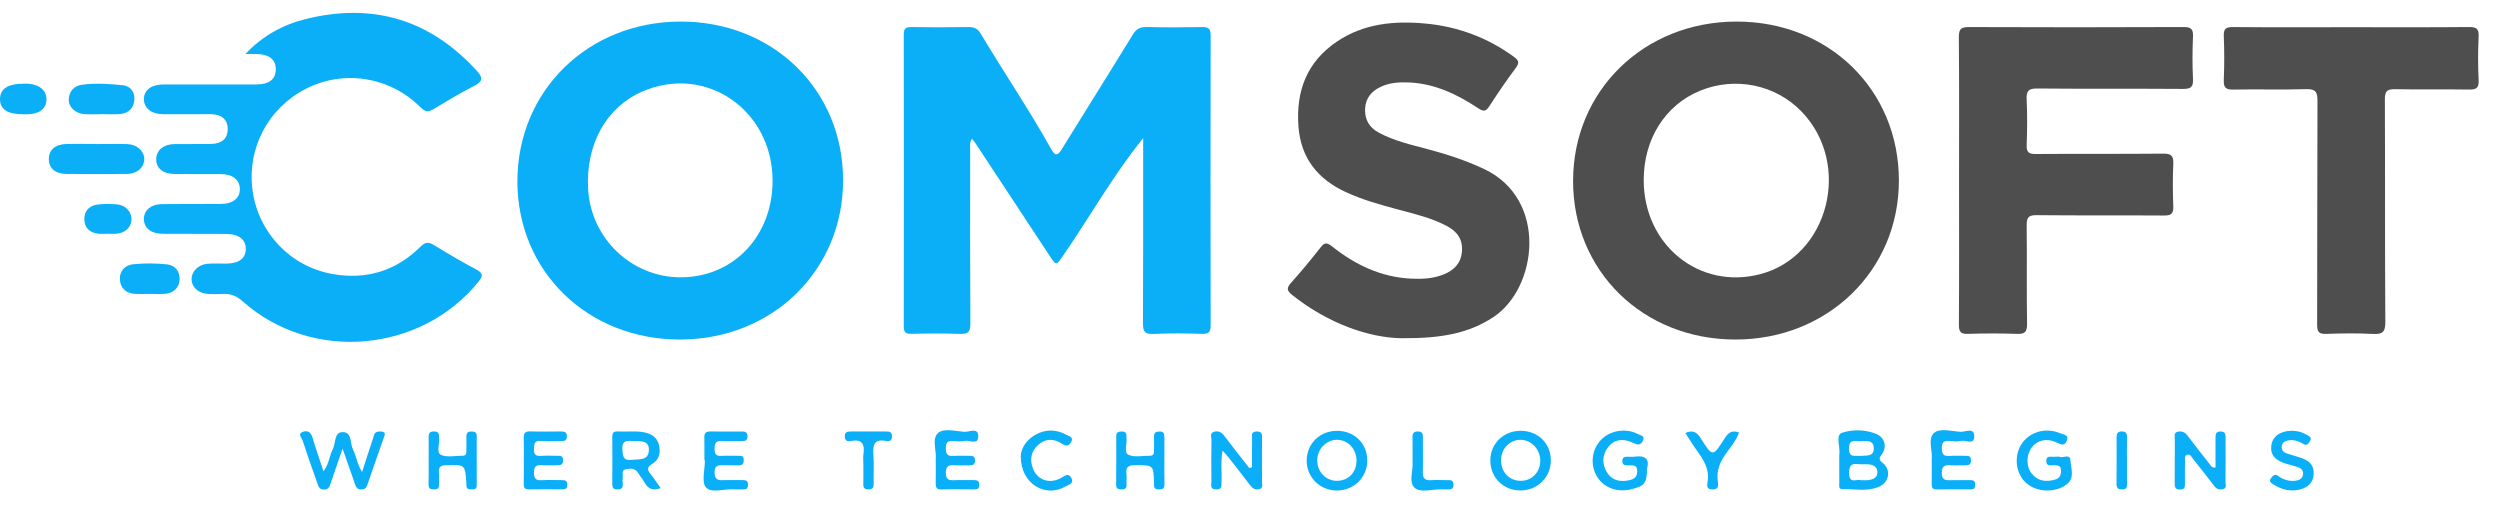
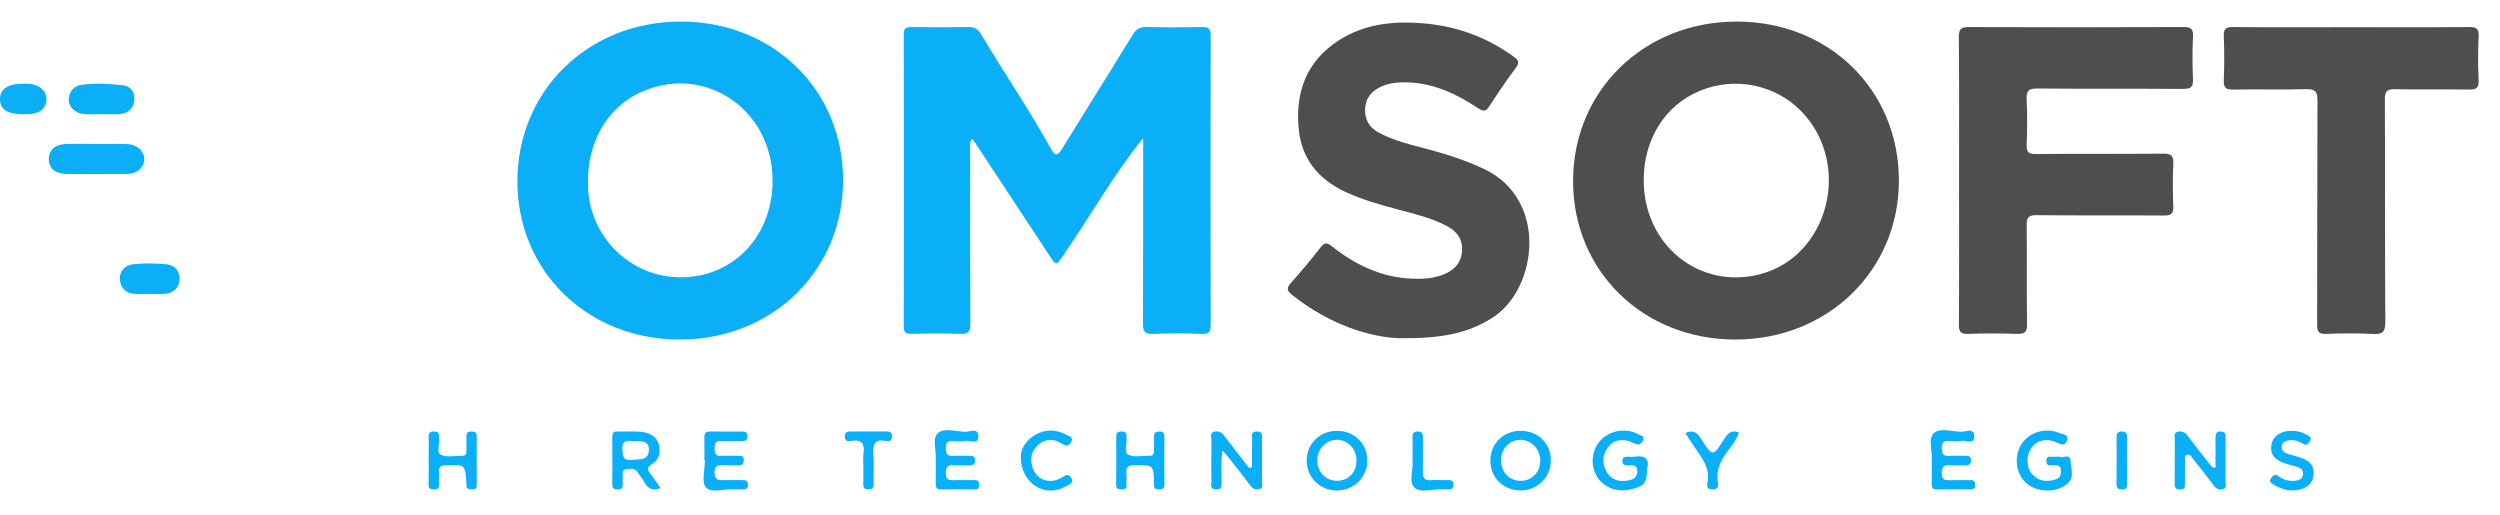
<svg xmlns="http://www.w3.org/2000/svg" width="194" height="40" viewBox="0 0 97 20" fill="none">
  <path d="M44.358 5.356C43.18 6.815 42.285 8.417 41.245 9.924C40.976 10.314 40.984 10.317 40.713 9.907C39.76 8.458 38.805 7.01 37.851 5.562C37.815 5.509 37.772 5.461 37.712 5.383C37.606 5.534 37.643 5.681 37.643 5.815C37.641 8.064 37.636 10.312 37.65 12.56C37.652 12.88 37.56 12.967 37.246 12.955C36.618 12.931 35.988 12.938 35.36 12.953C35.129 12.958 35.066 12.881 35.066 12.656C35.071 8.882 35.072 5.109 35.066 1.335C35.066 1.096 35.153 1.047 35.37 1.05C36.105 1.061 36.842 1.063 37.578 1.049C37.805 1.045 37.938 1.115 38.056 1.313C38.954 2.817 39.939 4.266 40.792 5.796C40.958 6.093 41.058 6.015 41.205 5.776C42.118 4.296 43.045 2.826 43.953 1.343C44.091 1.118 44.239 1.042 44.497 1.048C45.206 1.066 45.916 1.063 46.625 1.05C46.873 1.045 46.975 1.095 46.974 1.374C46.966 5.121 46.967 8.868 46.974 12.615C46.974 12.875 46.908 12.963 46.638 12.954C46.01 12.934 45.379 12.926 44.751 12.957C44.393 12.975 44.345 12.836 44.347 12.522C44.36 10.274 44.354 8.026 44.355 5.778C44.355 5.637 44.355 5.496 44.355 5.355L44.358 5.356Z" fill="#0AAFF7" />
  <path d="M61.036 7.014C61.039 3.519 63.782 0.843 67.369 0.837C70.965 0.83 73.683 3.493 73.677 7.017C73.671 10.502 70.907 13.18 67.323 13.174C63.742 13.168 61.032 10.514 61.035 7.014H61.036ZM63.776 6.993C63.779 9.51 65.931 11.249 68.288 10.64C70.96 9.95 71.872 6.359 69.893 4.321C68.884 3.282 67.326 2.964 65.968 3.518C64.609 4.073 63.773 5.398 63.776 6.993Z" fill="#4E4E4E" />
  <path d="M32.712 6.982C32.715 10.488 29.976 13.17 26.387 13.174C22.797 13.178 20.072 10.526 20.075 7.03C20.078 3.521 22.813 0.843 26.401 0.837C29.99 0.83 32.708 3.478 32.711 6.982H32.712ZM29.976 7.008C29.971 4.26 27.379 2.486 24.925 3.55C23.515 4.162 22.711 5.619 22.821 7.362C22.941 9.259 24.5 10.746 26.383 10.759C28.442 10.774 29.98 9.168 29.976 7.007V7.008Z" fill="#0AAFF7" />
  <path d="M54.382 13.124C53.115 13.105 51.53 12.553 50.139 11.447C49.943 11.292 49.902 11.187 50.083 10.984C50.484 10.536 50.871 10.072 51.24 9.597C51.397 9.395 51.494 9.41 51.681 9.558C52.58 10.273 53.579 10.754 54.748 10.811C55.179 10.832 55.606 10.812 56.011 10.649C56.411 10.488 56.684 10.221 56.723 9.765C56.764 9.288 56.537 8.978 56.132 8.766C55.534 8.453 54.883 8.299 54.237 8.127C53.552 7.944 52.87 7.754 52.224 7.456C51.125 6.952 50.469 6.13 50.379 4.897C50.279 3.525 50.711 2.391 51.883 1.606C52.928 0.907 54.106 0.801 55.314 0.914C56.564 1.03 57.705 1.456 58.727 2.195C58.91 2.328 58.975 2.418 58.816 2.631C58.456 3.112 58.117 3.611 57.79 4.116C57.658 4.322 57.569 4.342 57.359 4.203C56.549 3.666 55.685 3.249 54.689 3.2C54.313 3.183 53.94 3.2 53.588 3.362C53.217 3.531 52.985 3.804 52.966 4.222C52.947 4.635 53.125 4.946 53.49 5.143C54.084 5.465 54.739 5.613 55.384 5.784C56.134 5.984 56.866 6.221 57.573 6.553C60.08 7.726 59.654 11.184 57.937 12.308C57.002 12.919 55.978 13.134 54.381 13.123L54.382 13.124Z" fill="#4E4E4E" />
-   <path d="M9.525 2.094C10.174 1.399 10.966 0.962 11.852 0.741C14.458 0.091 16.684 0.754 18.503 2.749C18.745 3.015 18.739 3.159 18.402 3.33C17.866 3.603 17.35 3.916 16.834 4.226C16.637 4.344 16.516 4.363 16.326 4.172C15.136 2.978 13.356 2.694 11.886 3.436C10.404 4.185 9.575 5.758 9.8 7.394C10.026 9.032 11.269 10.351 12.924 10.636C14.218 10.858 15.369 10.512 16.309 9.576C16.501 9.384 16.628 9.38 16.846 9.514C17.381 9.844 17.925 10.161 18.48 10.456C18.746 10.597 18.747 10.707 18.567 10.929C16.323 13.699 12.087 14.065 9.424 11.698C9.182 11.483 8.949 11.384 8.639 11.405C8.453 11.417 8.264 11.414 8.077 11.405C7.698 11.387 7.432 11.142 7.433 10.821C7.434 10.53 7.698 10.264 8.043 10.235C8.282 10.215 8.524 10.23 8.765 10.228C9.268 10.224 9.531 10.031 9.537 9.666C9.542 9.3 9.269 9.08 8.785 9.076C7.955 9.071 7.125 9.074 6.295 9.07C5.872 9.068 5.601 8.858 5.584 8.526C5.566 8.176 5.841 7.926 6.282 7.92C7.045 7.91 7.808 7.918 8.571 7.913C9.045 7.91 9.323 7.679 9.306 7.313C9.29 6.969 9.015 6.756 8.566 6.754C7.963 6.75 7.361 6.759 6.759 6.75C6.307 6.744 6.046 6.51 6.061 6.153C6.075 5.823 6.353 5.596 6.764 5.591C7.232 5.586 7.701 5.591 8.168 5.586C8.607 5.58 8.831 5.382 8.835 5.012C8.838 4.645 8.602 4.432 8.175 4.429C7.559 4.427 6.943 4.436 6.328 4.43C5.857 4.425 5.574 4.186 5.584 3.825C5.595 3.489 5.88 3.278 6.334 3.277C7.539 3.276 8.744 3.28 9.949 3.276C10.445 3.275 10.695 3.076 10.7 2.696C10.705 2.316 10.454 2.109 9.967 2.095C9.821 2.091 9.675 2.095 9.529 2.095L9.525 2.094Z" fill="#0AAFF7" />
  <path d="M76.011 7.02C76.011 5.16 76.02 3.299 76.003 1.44C76 1.112 76.102 1.048 76.407 1.05C79.177 1.061 81.947 1.062 84.717 1.049C85.023 1.047 85.102 1.132 85.088 1.428C85.064 1.975 85.062 2.526 85.088 3.073C85.102 3.38 85.004 3.451 84.707 3.45C82.82 3.436 80.934 3.452 79.047 3.434C78.707 3.431 78.618 3.526 78.634 3.856C78.662 4.444 78.657 5.034 78.635 5.622C78.624 5.907 78.712 5.978 78.992 5.975C80.637 5.962 82.284 5.978 83.929 5.961C84.255 5.957 84.337 6.056 84.324 6.365C84.3 6.912 84.301 7.462 84.324 8.01C84.336 8.299 84.234 8.364 83.96 8.362C82.315 8.35 80.669 8.366 79.023 8.348C78.694 8.344 78.632 8.449 78.635 8.75C78.651 10.022 78.629 11.293 78.65 12.564C78.656 12.89 78.554 12.966 78.248 12.954C77.619 12.932 76.989 12.934 76.361 12.954C76.08 12.964 76.003 12.881 76.005 12.599C76.018 10.739 76.011 8.88 76.011 7.02Z" fill="#4E4E4E" />
  <path d="M91.215 1.056C92.741 1.056 94.267 1.064 95.793 1.049C96.09 1.046 96.186 1.116 96.171 1.423C96.145 1.983 96.143 2.547 96.171 3.108C96.187 3.427 96.07 3.48 95.784 3.475C94.834 3.458 93.883 3.481 92.933 3.461C92.621 3.455 92.531 3.535 92.533 3.856C92.546 6.733 92.531 9.61 92.551 12.488C92.555 12.891 92.436 12.977 92.062 12.957C91.462 12.925 90.858 12.933 90.256 12.955C89.968 12.966 89.903 12.872 89.905 12.595C89.914 9.704 89.905 6.813 89.918 3.923C89.92 3.568 89.846 3.446 89.466 3.459C88.53 3.489 87.592 3.455 86.656 3.476C86.347 3.484 86.271 3.388 86.283 3.093C86.307 2.532 86.306 1.968 86.283 1.407C86.272 1.126 86.353 1.047 86.638 1.05C88.163 1.064 89.689 1.056 91.215 1.056Z" fill="#4E4E4E" />
  <path d="M3.732 5.589C4.132 5.589 4.533 5.58 4.933 5.591C5.308 5.602 5.587 5.85 5.596 6.156C5.606 6.485 5.328 6.744 4.927 6.748C4.14 6.756 3.351 6.757 2.564 6.748C2.136 6.743 1.891 6.518 1.894 6.169C1.897 5.818 2.136 5.602 2.57 5.588C2.956 5.575 3.344 5.586 3.731 5.586V5.589H3.732Z" fill="#0AAFF7" />
-   <path d="M13.292 17.405C13.115 17.922 12.974 18.335 12.83 18.747C12.788 18.87 12.761 18.993 12.572 18.994C12.384 18.994 12.356 18.871 12.313 18.749C12.118 18.195 11.919 17.642 11.738 17.084C11.706 16.985 11.533 16.832 11.751 16.755C11.947 16.686 12.068 16.781 12.13 16.991C12.253 17.412 12.4 17.826 12.551 18.287C12.769 18.005 12.775 17.686 12.913 17.426C13.035 17.196 12.953 16.77 13.293 16.766C13.671 16.762 13.574 17.208 13.698 17.446C13.83 17.701 13.853 18.004 14.049 18.312C14.201 17.843 14.333 17.426 14.474 17.012C14.506 16.918 14.509 16.787 14.635 16.756C14.71 16.738 14.801 16.733 14.87 16.76C14.973 16.8 14.924 16.889 14.897 16.965C14.681 17.582 14.463 18.198 14.252 18.818C14.212 18.935 14.155 18.987 14.025 18.991C13.87 18.998 13.819 18.916 13.777 18.791C13.631 18.363 13.479 17.938 13.291 17.405H13.292Z" fill="#0AAFF7" />
-   <path d="M71.364 17.845C71.364 17.778 71.356 17.71 71.365 17.644C71.412 17.35 71.206 16.882 71.466 16.794C71.872 16.656 72.367 16.659 72.803 16.839C73.122 16.971 73.224 17.323 73.026 17.609C72.923 17.759 72.867 17.815 73.051 17.964C73.383 18.232 73.303 18.71 72.911 18.883C72.453 19.085 71.96 18.968 71.483 18.977C71.321 18.98 71.367 18.825 71.365 18.728C71.36 18.434 71.364 18.139 71.364 17.844V17.845ZM72.18 18.63C72.313 18.63 72.407 18.64 72.498 18.627C72.679 18.602 72.848 18.532 72.844 18.316C72.84 18.104 72.674 18.032 72.49 18.016C72.358 18.004 72.223 18.026 72.093 18.007C71.803 17.966 71.746 18.097 71.745 18.365C71.743 18.781 72.041 18.585 72.18 18.629V18.63ZM72.195 17.689C72.391 17.663 72.71 17.737 72.703 17.388C72.696 17.033 72.373 17.126 72.15 17.117C71.95 17.108 71.736 17.049 71.74 17.409C71.745 17.78 71.978 17.668 72.195 17.689Z" fill="#0AAFF7" />
  <path d="M85.962 18.142C85.962 17.766 85.964 17.386 85.962 17.007C85.962 16.865 85.959 16.738 86.161 16.742C86.368 16.745 86.352 16.881 86.352 17.017C86.352 17.578 86.356 18.139 86.349 18.7C86.348 18.794 86.413 18.931 86.266 18.974C86.132 19.013 86.01 18.988 85.914 18.86C85.641 18.498 85.359 18.142 85.076 17.788C85.023 17.721 84.981 17.607 84.864 17.645C84.746 17.684 84.779 17.8 84.778 17.887C84.772 18.167 84.774 18.447 84.776 18.728C84.776 18.864 84.796 18.993 84.584 18.993C84.386 18.993 84.377 18.889 84.378 18.739C84.383 18.178 84.378 17.617 84.383 17.056C84.384 16.947 84.327 16.796 84.492 16.753C84.646 16.713 84.772 16.763 84.874 16.9C85.154 17.273 85.445 17.64 85.734 18.006C85.78 18.064 85.81 18.15 85.962 18.143V18.142Z" fill="#0AAFF7" />
  <path d="M25.634 18.938C25.321 19.059 25.139 18.958 25.005 18.713C24.935 18.585 24.833 18.474 24.758 18.348C24.644 18.158 24.464 18.175 24.295 18.202C24.097 18.233 24.177 18.409 24.162 18.529C24.152 18.608 24.154 18.69 24.162 18.769C24.175 18.918 24.126 18.99 23.963 18.99C23.805 18.991 23.755 18.931 23.756 18.777C23.762 18.176 23.76 17.573 23.757 16.971C23.757 16.836 23.774 16.732 23.948 16.741C24.308 16.761 24.67 16.704 25.028 16.781C25.314 16.843 25.514 16.998 25.576 17.296C25.635 17.584 25.566 17.847 25.31 17.996C25.097 18.122 25.106 18.223 25.241 18.39C25.375 18.556 25.491 18.737 25.633 18.937L25.634 18.938ZM24.599 17.114C24.357 17.104 24.118 17.055 24.149 17.451C24.17 17.712 24.179 17.881 24.51 17.842C24.795 17.808 25.157 17.886 25.176 17.47C25.194 17.088 24.862 17.119 24.599 17.114H24.599Z" fill="#0AAFF7" />
  <path d="M48.578 18.131C48.578 17.774 48.573 17.415 48.581 17.058C48.583 16.928 48.512 16.747 48.761 16.741C49.001 16.734 48.964 16.898 48.965 17.04C48.967 17.587 48.97 18.135 48.965 18.682C48.964 18.788 49.031 18.94 48.855 18.98C48.712 19.013 48.604 18.959 48.511 18.836C48.231 18.462 47.941 18.097 47.653 17.729C47.596 17.657 47.532 17.593 47.435 17.485C47.357 17.921 47.409 18.314 47.396 18.704C47.391 18.854 47.419 18.996 47.185 18.99C46.932 18.984 47.002 18.811 47.002 18.681C46.997 18.147 46.994 17.613 47.005 17.08C47.007 16.965 46.92 16.794 47.121 16.748C47.277 16.712 47.397 16.771 47.498 16.905C47.817 17.328 48.147 17.742 48.472 18.16L48.578 18.13V18.131Z" fill="#0AAFF7" />
  <path d="M3.914 4.431C3.701 4.431 3.487 4.443 3.275 4.428C2.929 4.405 2.656 4.156 2.668 3.858C2.681 3.539 2.871 3.331 3.182 3.288C3.71 3.216 4.245 3.253 4.77 3.308C5.064 3.338 5.238 3.575 5.213 3.88C5.187 4.195 4.987 4.392 4.671 4.423C4.42 4.447 4.165 4.428 3.913 4.428C3.913 4.428 3.913 4.43 3.913 4.431H3.914Z" fill="#0AAFF7" />
  <path d="M79.904 17.721C80.026 17.794 80.322 17.583 80.334 17.864C80.348 18.172 80.518 18.544 80.186 18.795C79.725 19.145 78.988 19.099 78.589 18.716C78.206 18.348 78.137 17.703 78.43 17.238C78.728 16.765 79.367 16.57 79.92 16.806C80.035 16.856 80.287 16.856 80.194 17.097C80.104 17.332 79.948 17.24 79.777 17.161C79.409 16.991 79.051 17.078 78.837 17.355C78.616 17.638 78.606 18.087 78.824 18.366C79.061 18.67 79.377 18.708 79.728 18.611C79.913 18.56 79.972 18.442 79.968 18.254C79.963 18.052 79.841 18.059 79.7 18.05C79.582 18.043 79.404 18.115 79.397 17.898C79.388 17.647 79.588 17.74 79.716 17.722C79.769 17.714 79.823 17.72 79.906 17.72L79.904 17.721Z" fill="#0AAFF7" />
  <path d="M63.903 18.176C63.903 18.748 63.809 18.862 63.282 18.986C62.734 19.116 62.215 18.919 61.958 18.483C61.692 18.033 61.756 17.452 62.113 17.073C62.465 16.7 63.089 16.593 63.554 16.843C63.648 16.893 63.853 16.909 63.738 17.115C63.649 17.276 63.547 17.272 63.381 17.19C62.974 16.99 62.627 17.052 62.403 17.339C62.165 17.645 62.148 17.983 62.342 18.312C62.539 18.647 62.86 18.71 63.215 18.632C63.394 18.593 63.526 18.509 63.525 18.282C63.523 18.028 63.358 18.056 63.198 18.054C63.077 18.053 62.945 18.07 62.946 17.886C62.948 17.698 63.085 17.725 63.202 17.722C63.269 17.721 63.337 17.731 63.402 17.721C63.82 17.655 64.016 17.799 63.904 18.176L63.903 18.176Z" fill="#0AAFF7" />
  <path d="M27.33 17.859C27.33 17.565 27.336 17.271 27.328 16.977C27.323 16.806 27.388 16.738 27.562 16.741C27.963 16.748 28.364 16.744 28.765 16.742C28.894 16.742 29.002 16.748 29.004 16.926C29.006 17.1 28.907 17.116 28.773 17.114C28.519 17.111 28.264 17.127 28.011 17.11C27.772 17.094 27.724 17.2 27.725 17.415C27.726 17.62 27.785 17.703 27.997 17.688C28.21 17.673 28.425 17.687 28.638 17.685C28.748 17.685 28.854 17.673 28.857 17.838C28.859 17.985 28.815 18.062 28.653 18.055C28.439 18.047 28.225 18.06 28.012 18.052C27.815 18.045 27.724 18.108 27.726 18.326C27.728 18.549 27.803 18.642 28.029 18.631C28.282 18.619 28.537 18.631 28.791 18.628C28.924 18.627 29.024 18.633 29.023 18.813C29.021 19 28.906 18.99 28.781 18.988C28.674 18.987 28.567 18.995 28.461 18.987C28.091 18.961 27.597 19.151 27.388 18.907C27.211 18.7 27.351 18.219 27.351 17.859C27.344 17.859 27.337 17.859 27.329 17.859H27.33Z" fill="#0AAFF7" />
  <path d="M51.885 16.716C52.557 16.718 53.054 17.214 53.051 17.877C53.048 18.524 52.525 19.035 51.866 19.032C51.206 19.028 50.694 18.515 50.699 17.862C50.705 17.208 51.216 16.713 51.885 16.716ZM52.632 17.861C52.626 17.404 52.287 17.056 51.857 17.064C51.452 17.073 51.112 17.431 51.109 17.853C51.106 18.307 51.438 18.655 51.873 18.656C52.318 18.657 52.637 18.323 52.632 17.861Z" fill="#0AAFF7" />
  <path d="M57.825 17.873C57.822 17.218 58.329 16.717 58.997 16.715C59.671 16.712 60.173 17.203 60.173 17.865C60.173 18.513 59.656 19.027 59 19.03C58.336 19.035 57.828 18.533 57.825 17.872V17.873ZM58.998 17.064C58.566 17.065 58.236 17.419 58.241 17.875C58.248 18.335 58.575 18.663 59.02 18.656C59.442 18.649 59.761 18.315 59.763 17.878C59.765 17.436 59.414 17.064 58.997 17.064H58.998Z" fill="#0AAFF7" />
  <path d="M5.797 11.404C5.611 11.404 5.425 11.412 5.238 11.402C4.895 11.385 4.679 11.183 4.652 10.859C4.623 10.522 4.847 10.285 5.167 10.253C5.601 10.21 6.046 10.21 6.48 10.257C6.781 10.289 6.986 10.52 6.969 10.844C6.953 11.161 6.747 11.357 6.435 11.397C6.225 11.423 6.009 11.402 5.797 11.402C5.797 11.402 5.797 11.404 5.797 11.405L5.797 11.404Z" fill="#0AAFF7" />
  <path d="M36.306 17.822C36.348 17.515 36.144 17.041 36.389 16.807C36.612 16.594 37.078 16.736 37.434 16.754C37.616 16.763 37.97 16.565 37.956 16.948C37.943 17.279 37.616 17.065 37.436 17.107C37.297 17.14 37.143 17.126 36.997 17.111C36.773 17.089 36.698 17.169 36.698 17.401C36.698 17.63 36.773 17.706 36.996 17.689C37.209 17.673 37.424 17.689 37.638 17.685C37.77 17.683 37.832 17.732 37.831 17.871C37.83 18.015 37.756 18.055 37.63 18.054C37.43 18.051 37.228 18.065 37.029 18.051C36.797 18.034 36.694 18.096 36.698 18.356C36.702 18.603 36.812 18.641 37.017 18.632C37.27 18.619 37.524 18.633 37.778 18.628C37.921 18.624 38.002 18.66 37.995 18.828C37.99 18.988 37.892 18.988 37.78 18.988C37.366 18.988 36.952 18.978 36.538 18.991C36.325 18.999 36.299 18.896 36.305 18.723C36.314 18.443 36.307 18.162 36.307 17.822L36.306 17.822Z" fill="#0AAFF7" />
  <path d="M74.951 17.823C74.991 17.516 74.79 17.041 75.032 16.807C75.254 16.593 75.721 16.736 76.077 16.753C76.26 16.762 76.612 16.566 76.601 16.945C76.591 17.28 76.264 17.064 76.084 17.107C75.945 17.14 75.79 17.125 75.644 17.111C75.424 17.089 75.34 17.161 75.342 17.396C75.344 17.621 75.409 17.706 75.637 17.689C75.849 17.672 76.064 17.689 76.278 17.685C76.407 17.682 76.476 17.724 76.475 17.867C76.475 18.009 76.407 18.055 76.278 18.053C76.077 18.052 75.876 18.064 75.677 18.051C75.452 18.036 75.341 18.084 75.341 18.352C75.341 18.638 75.492 18.638 75.695 18.631C75.949 18.623 76.203 18.634 76.457 18.629C76.599 18.626 76.639 18.692 76.637 18.824C76.636 18.947 76.579 18.988 76.466 18.988C76.025 18.986 75.584 18.983 75.143 18.99C74.974 18.993 74.946 18.909 74.949 18.767C74.956 18.473 74.951 18.179 74.951 17.824L74.951 17.823Z" fill="#0AAFF7" />
-   <path d="M20.324 17.851C20.324 17.57 20.33 17.289 20.322 17.009C20.317 16.834 20.352 16.733 20.561 16.738C20.962 16.751 21.363 16.743 21.765 16.741C21.903 16.74 21.997 16.767 21.995 16.937C21.993 17.121 21.872 17.112 21.748 17.112C21.494 17.112 21.239 17.129 20.986 17.108C20.72 17.086 20.728 17.236 20.718 17.427C20.706 17.654 20.805 17.7 21.001 17.687C21.201 17.674 21.402 17.683 21.603 17.684C21.724 17.684 21.846 17.667 21.848 17.857C21.85 18.029 21.756 18.055 21.62 18.053C21.419 18.05 21.217 18.064 21.018 18.049C20.794 18.032 20.716 18.11 20.717 18.341C20.718 18.571 20.795 18.646 21.019 18.632C21.272 18.616 21.527 18.63 21.781 18.628C21.913 18.626 22.016 18.634 22.012 18.814C22.009 18.966 21.93 18.988 21.808 18.987C21.38 18.984 20.951 18.981 20.524 18.988C20.363 18.991 20.317 18.923 20.321 18.774C20.329 18.466 20.324 18.158 20.324 17.851V17.851Z" fill="#0AAFF7" />
  <path d="M45.178 17.868C45.178 18.176 45.172 18.483 45.182 18.791C45.187 18.96 45.103 18.991 44.96 18.99C44.822 18.988 44.764 18.931 44.777 18.795C44.779 18.769 44.778 18.741 44.777 18.715C44.75 18.037 44.75 18.049 44.045 18.047C43.788 18.047 43.673 18.114 43.706 18.383C43.723 18.515 43.701 18.651 43.711 18.784C43.724 18.946 43.652 18.994 43.5 18.99C43.371 18.986 43.306 18.95 43.307 18.805C43.313 18.177 43.312 17.547 43.31 16.919C43.31 16.774 43.392 16.744 43.516 16.742C43.651 16.74 43.716 16.794 43.707 16.931C43.706 16.958 43.705 16.985 43.708 17.011C43.738 17.231 43.596 17.559 43.784 17.646C44.017 17.754 44.334 17.678 44.614 17.684C44.771 17.686 44.776 17.579 44.776 17.467C44.776 17.294 44.782 17.119 44.776 16.945C44.771 16.783 44.854 16.741 45 16.742C45.148 16.743 45.178 16.823 45.178 16.946C45.175 17.254 45.177 17.562 45.178 17.87L45.178 17.868Z" fill="#0AAFF7" />
  <path d="M16.632 17.832C16.632 17.537 16.637 17.243 16.631 16.948C16.628 16.79 16.694 16.738 16.847 16.741C16.988 16.743 17.041 16.804 17.033 16.936C17.031 16.963 17.029 16.99 17.033 17.016C17.065 17.235 16.92 17.563 17.112 17.65C17.347 17.756 17.663 17.681 17.944 17.683C18.105 17.685 18.095 17.567 18.096 17.459C18.097 17.285 18.1 17.111 18.096 16.937C18.094 16.803 18.15 16.742 18.287 16.742C18.41 16.742 18.497 16.767 18.497 16.914C18.496 17.557 18.497 18.2 18.497 18.842C18.497 18.975 18.411 18.991 18.309 18.986C18.219 18.981 18.113 18.997 18.098 18.862C18.094 18.822 18.097 18.782 18.095 18.741C18.047 18.018 18.047 18.03 17.311 18.047C17.07 18.052 17.012 18.143 17.03 18.356C17.043 18.502 17.027 18.651 17.034 18.797C17.041 18.933 16.991 18.989 16.851 18.988C16.713 18.987 16.622 18.969 16.628 18.795C16.638 18.474 16.631 18.152 16.631 17.83H16.632V17.832Z" fill="#0AAFF7" />
  <path d="M88.896 16.716C89.131 16.708 89.345 16.772 89.546 16.892C89.632 16.943 89.704 17.005 89.626 17.114C89.566 17.197 89.522 17.313 89.378 17.228C89.202 17.125 89.014 17.051 88.805 17.084C88.668 17.106 88.543 17.16 88.53 17.326C88.519 17.468 88.603 17.552 88.727 17.594C88.929 17.663 89.138 17.713 89.338 17.787C89.613 17.888 89.791 18.073 89.771 18.389C89.752 18.712 89.568 18.901 89.266 18.985C88.878 19.093 88.525 18.998 88.196 18.788C88.099 18.726 88.022 18.657 88.129 18.534C88.204 18.449 88.266 18.374 88.392 18.467C88.593 18.615 88.82 18.684 89.071 18.652C89.215 18.633 89.33 18.572 89.356 18.415C89.383 18.252 89.279 18.167 89.144 18.12C89.006 18.072 88.861 18.039 88.72 17.998C88.263 17.864 88.077 17.636 88.128 17.275C88.176 16.937 88.474 16.719 88.896 16.716Z" fill="#0AAFF7" />
  <path d="M39.606 17.702C39.614 17.43 39.787 17.085 40.17 16.87C40.575 16.644 40.991 16.654 41.392 16.878C41.486 16.93 41.68 16.964 41.553 17.163C41.449 17.328 41.349 17.313 41.195 17.212C40.883 17.007 40.554 17.011 40.273 17.269C40.002 17.519 39.944 17.841 40.081 18.186C40.258 18.635 40.733 18.792 41.175 18.541C41.319 18.46 41.455 18.33 41.568 18.544C41.687 18.767 41.453 18.81 41.339 18.877C40.552 19.329 39.599 18.767 39.606 17.702Z" fill="#0AAFF7" />
-   <path d="M4.2 9.068C4.066 9.068 3.931 9.081 3.801 9.065C3.483 9.024 3.281 8.847 3.273 8.517C3.263 8.188 3.457 7.985 3.768 7.939C4.016 7.902 4.274 7.912 4.526 7.929C4.872 7.951 5.113 8.216 5.101 8.524C5.088 8.836 4.842 9.055 4.48 9.07C4.387 9.074 4.294 9.07 4.2 9.07V9.068V9.068Z" fill="#0AAFF7" />
  <path d="M0.91 4.433C0.292 4.433 0.002 4.246 1.3908e-05 3.845C-0.002 3.45 0.309 3.245 0.911 3.247C0.978 3.247 1.045 3.244 1.111 3.25C1.548 3.285 1.816 3.526 1.803 3.87C1.79 4.221 1.528 4.423 1.07 4.433C1.017 4.435 0.963 4.433 0.91 4.433V4.433Z" fill="#0AAFF7" />
  <path d="M65.392 16.799C65.708 16.66 65.858 16.795 66.002 17.024C66.445 17.729 66.458 17.729 66.904 17.028C67.041 16.813 67.178 16.666 67.473 16.782C67.373 17.073 67.178 17.311 67.002 17.55C66.754 17.885 66.592 18.229 66.649 18.66C66.668 18.805 66.712 18.994 66.441 18.991C66.189 18.987 66.236 18.809 66.256 18.682C66.335 18.198 66.093 17.836 65.833 17.473C65.679 17.258 65.543 17.032 65.391 16.799H65.392Z" fill="#0AAFF7" />
  <path d="M54.807 17.911C54.807 17.55 54.811 17.256 54.805 16.962C54.803 16.816 54.849 16.742 55.01 16.741C55.177 16.739 55.21 16.823 55.209 16.965C55.206 17.419 55.217 17.874 55.206 18.328C55.201 18.552 55.282 18.643 55.508 18.631C55.721 18.619 55.935 18.628 56.149 18.63C56.267 18.631 56.392 18.607 56.395 18.799C56.397 18.976 56.301 18.995 56.167 18.988C56.1 18.985 56.034 18.991 55.967 18.987C55.595 18.968 55.115 19.142 54.881 18.921C54.645 18.697 54.841 18.213 54.808 17.911L54.807 17.911Z" fill="#0AAFF7" />
  <path d="M33.499 18.054C33.499 17.907 33.482 17.758 33.502 17.614C33.557 17.231 33.446 17.03 33.018 17.11C32.895 17.134 32.779 17.116 32.777 16.934C32.776 16.762 32.874 16.742 33.009 16.742C33.463 16.743 33.916 16.743 34.37 16.742C34.499 16.742 34.608 16.749 34.611 16.925C34.613 17.099 34.509 17.135 34.378 17.11C33.909 17.02 33.86 17.273 33.888 17.65C33.916 18.021 33.889 18.397 33.897 18.77C33.901 18.918 33.86 18.989 33.698 18.989C33.539 18.989 33.489 18.925 33.496 18.773C33.505 18.533 33.498 18.293 33.498 18.052L33.499 18.054Z" fill="#0AAFF7" />
  <path d="M82.527 17.878C82.527 18.17 82.525 18.463 82.528 18.756C82.529 18.885 82.529 18.99 82.348 18.99C82.176 18.992 82.116 18.935 82.12 18.76C82.129 18.161 82.125 17.563 82.123 16.964C82.123 16.821 82.162 16.741 82.325 16.74C82.486 16.738 82.53 16.814 82.528 16.959C82.523 17.265 82.526 17.571 82.526 17.877H82.528L82.527 17.878Z" fill="#0AAFF7" />
</svg>